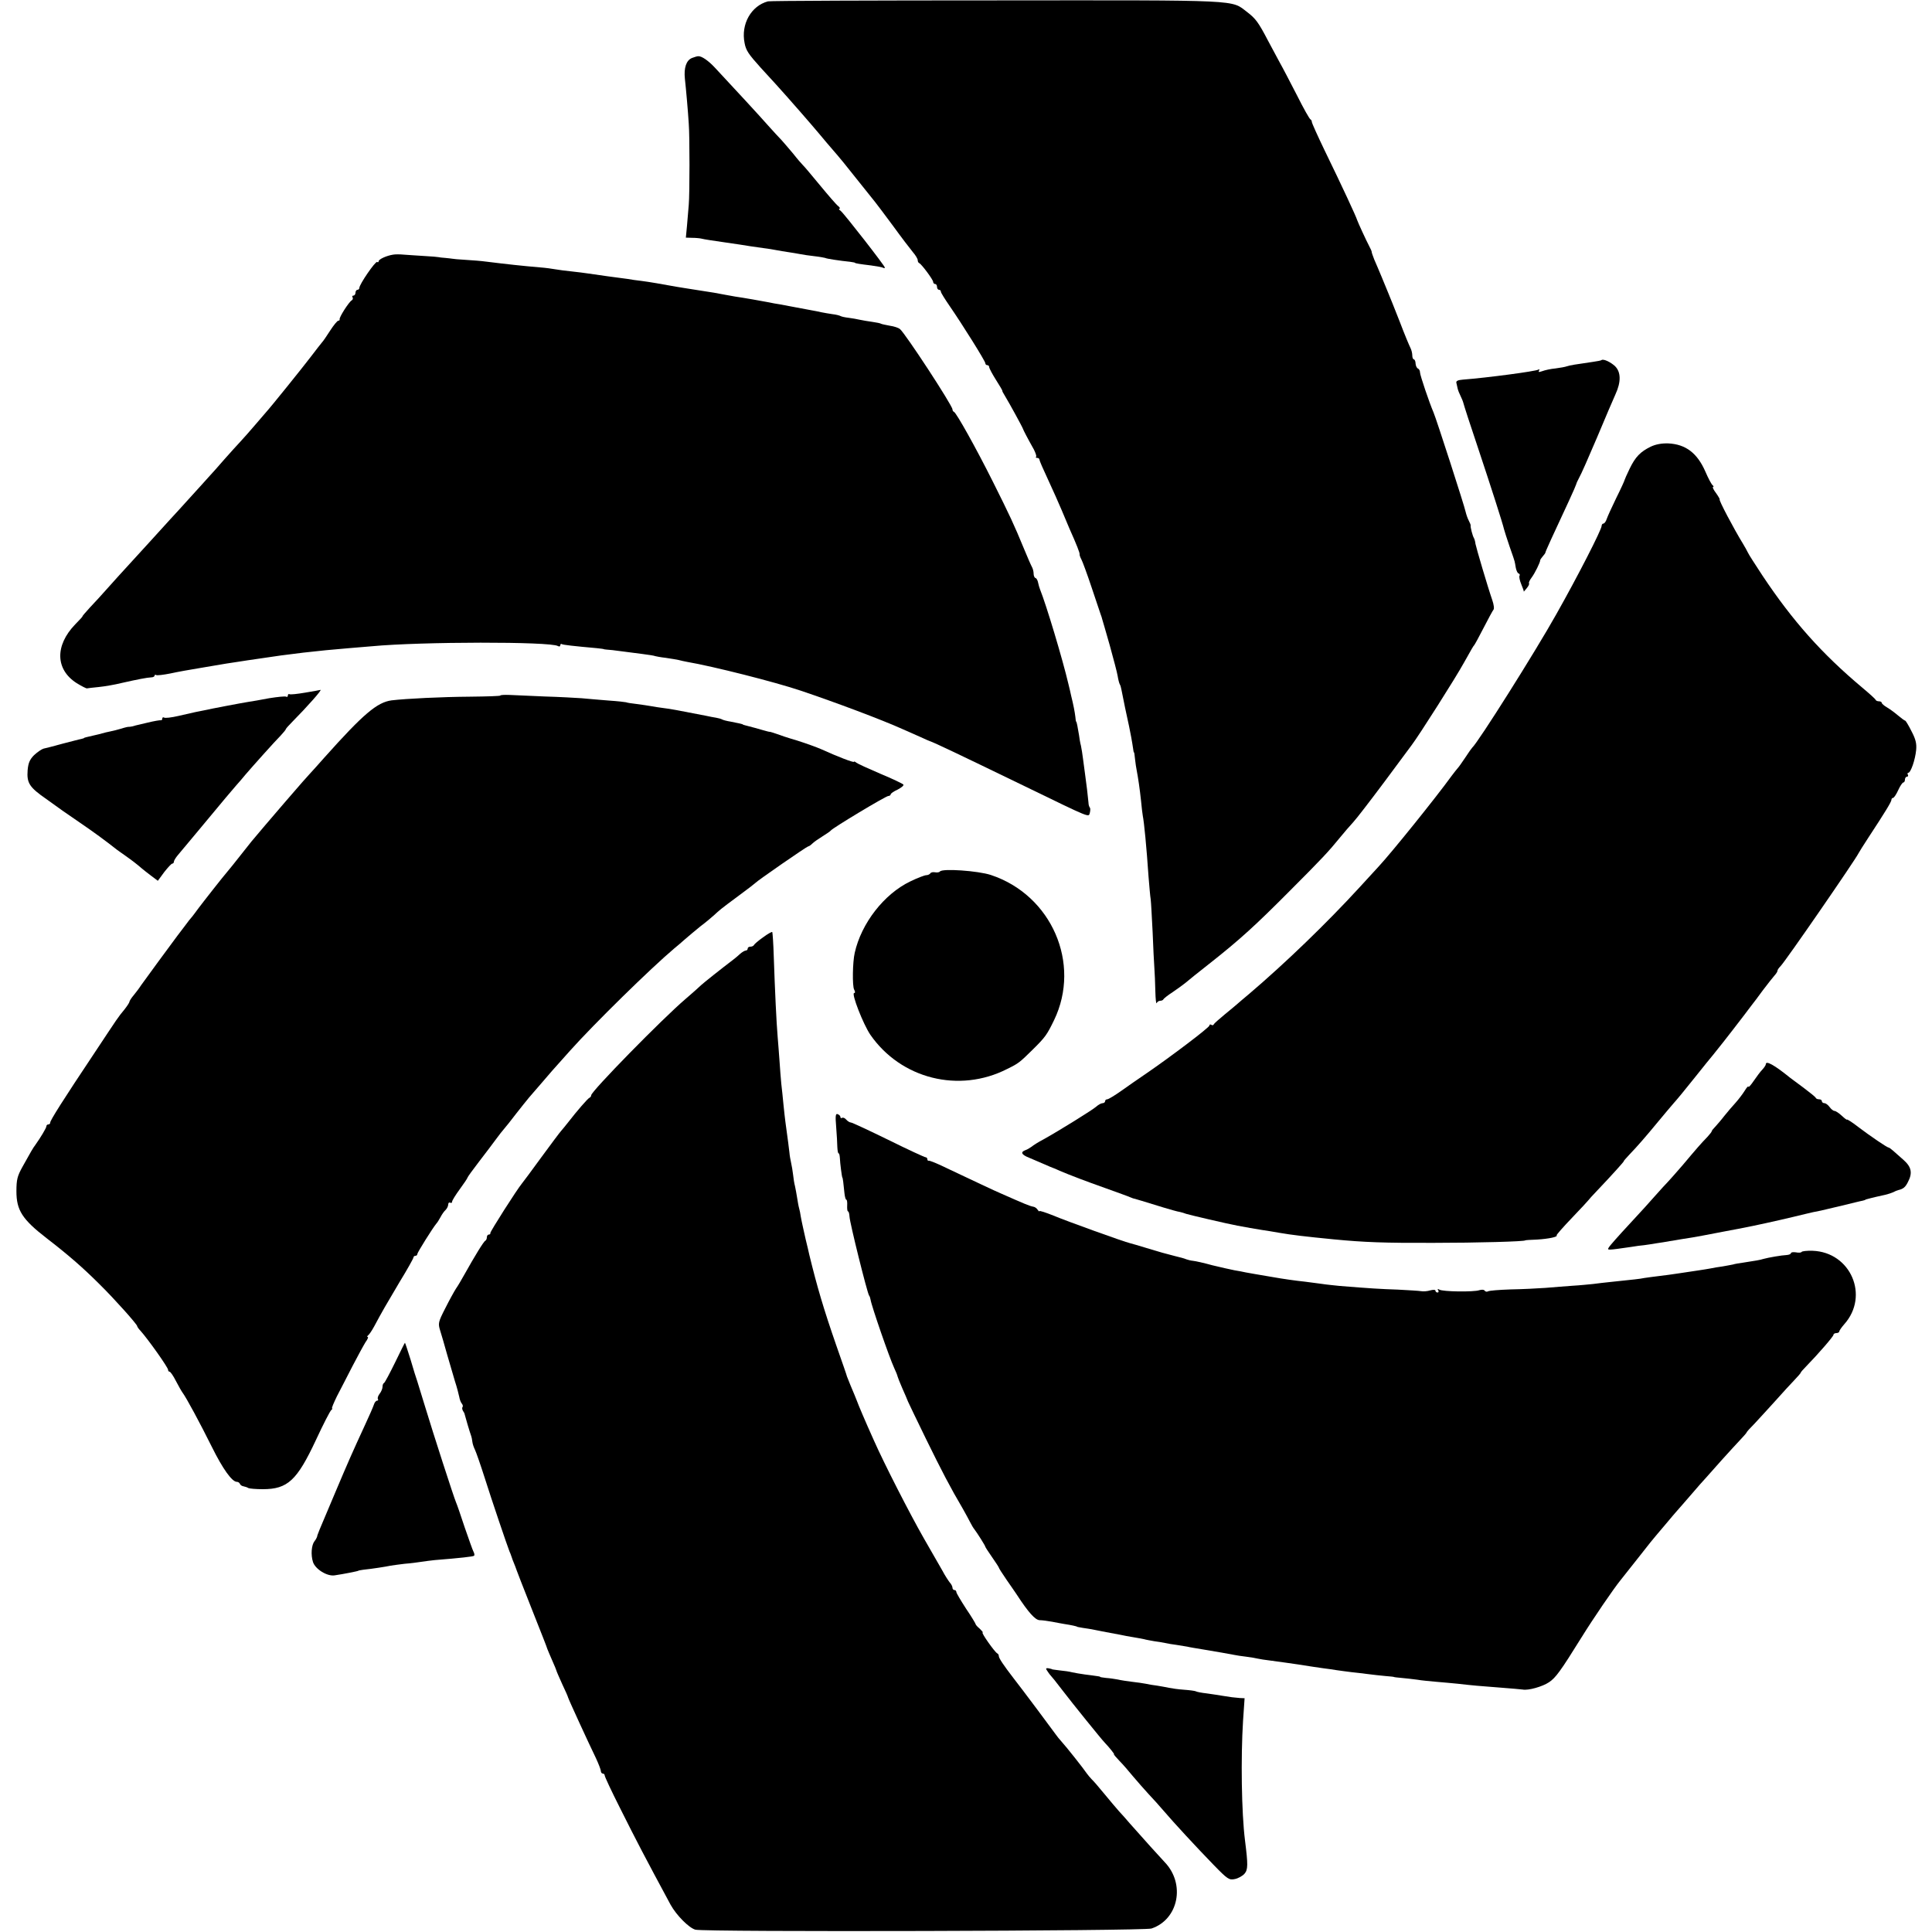
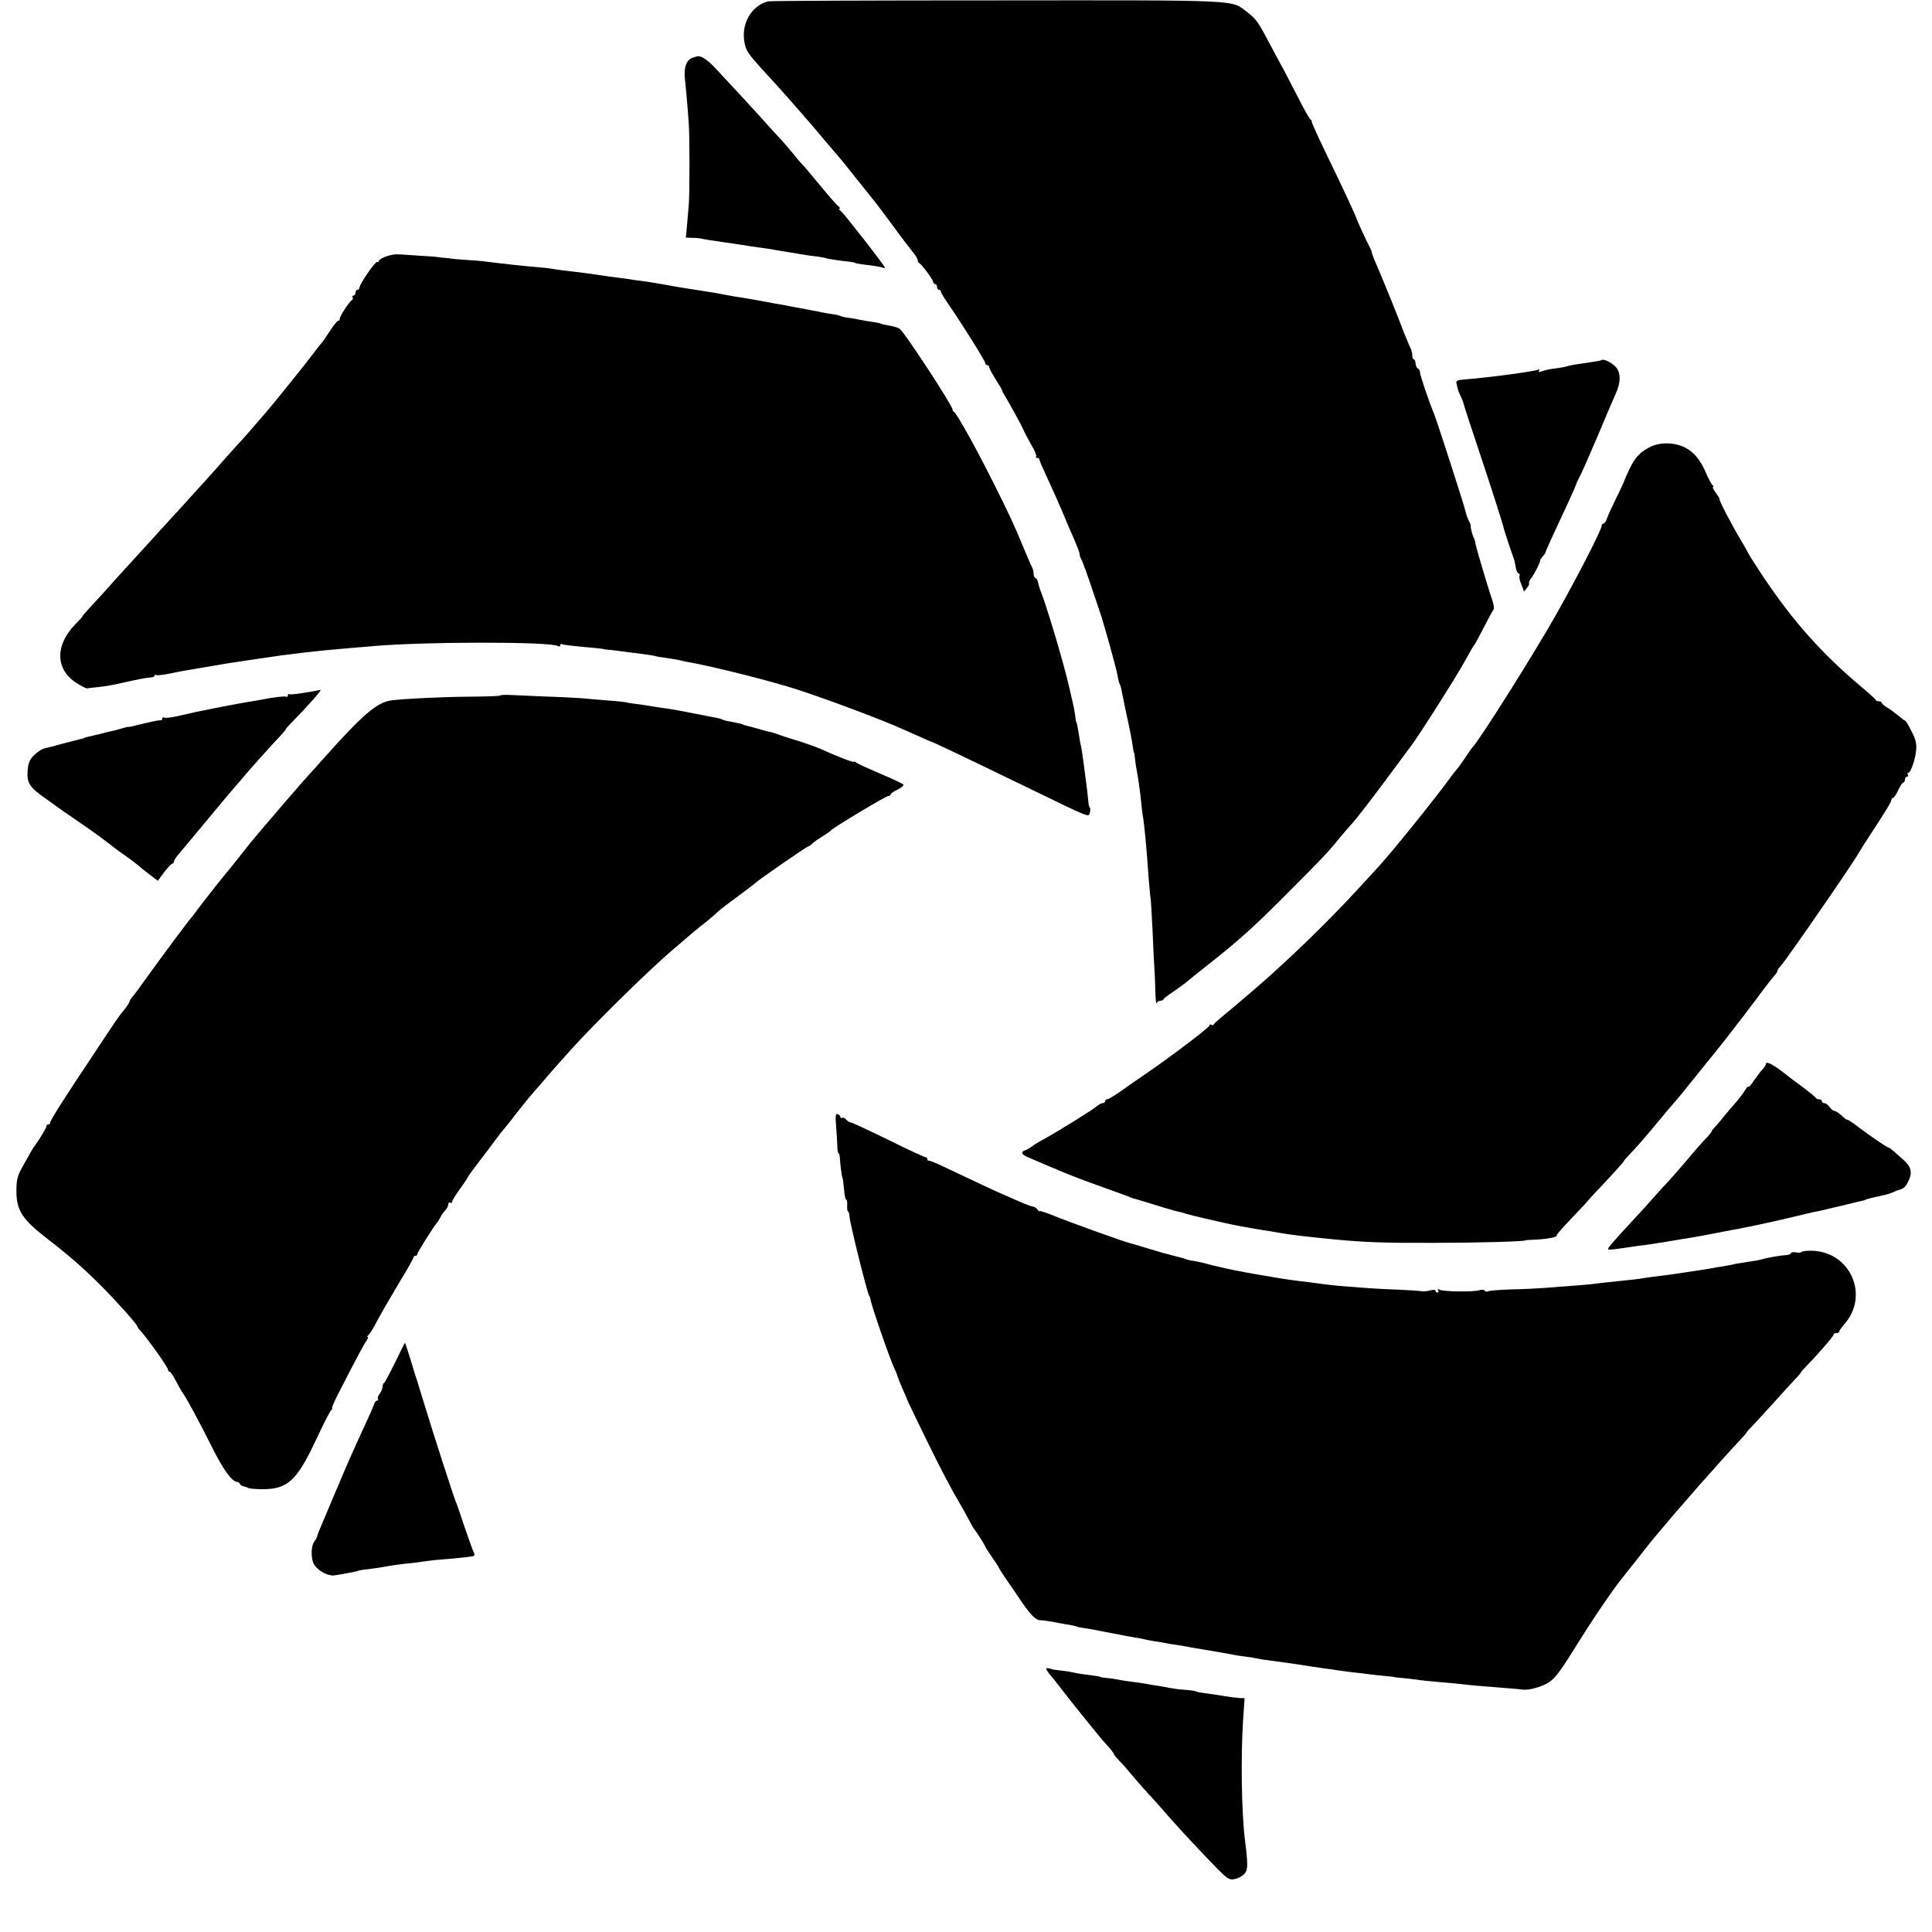
<svg xmlns="http://www.w3.org/2000/svg" version="1.0" width="1000pt" height="1000pt" viewBox="0 0 1000 1000" preserveAspectRatio="xMidYMid meet">
  <g transform="translate(0,1000) scale(0.1,-0.1)" fill="#000000" stroke="none">
    <path d="M3975 9993 c-87 -23 -141 -118 -121 -216 7 -38 20 -57 83 -127 77 -83 90 -99 136 -150 26 -30 56 -64 66 -75 22 -25 82 -94 141 -165 25 -29 50 -58 55 -64 6 -6 48 -58 94 -116 46 -58 91 -114 100 -125 9 -11 51 -67 94 -125 42 -58 88 -118 102 -135 14 -16 25 -35 25 -41 0 -7 3 -14 8 -16 12 -5 72 -86 72 -97 0 -6 5 -11 10 -11 6 0 10 -7 10 -15 0 -8 5 -15 10 -15 6 0 10 -4 10 -10 0 -5 20 -37 44 -72 65 -94 186 -287 186 -298 0 -6 5 -10 10 -10 6 0 10 -5 10 -10 0 -6 16 -36 35 -66 19 -30 34 -55 33 -57 -1 -1 5 -13 14 -27 22 -36 92 -164 93 -170 1 -5 26 -53 56 -106 9 -18 15 -35 12 -38 -4 -3 -1 -6 5 -6 7 0 12 -4 12 -9 0 -5 20 -51 44 -102 24 -52 56 -123 71 -159 15 -36 33 -78 40 -95 39 -87 54 -127 53 -133 -1 -4 3 -16 9 -27 6 -11 30 -76 53 -145 23 -69 44 -132 47 -140 3 -8 7 -19 8 -25 2 -5 19 -66 39 -135 19 -69 38 -140 41 -159 3 -19 8 -38 11 -43 3 -4 7 -18 9 -30 8 -43 28 -138 39 -187 5 -22 17 -87 21 -116 1 -11 3 -20 5 -20 1 0 3 -16 5 -35 2 -19 6 -46 9 -60 7 -37 15 -90 22 -155 3 -32 7 -67 9 -77 7 -36 19 -157 30 -318 4 -47 8 -98 11 -115 2 -16 6 -93 10 -170 3 -77 7 -160 9 -185 2 -25 4 -79 5 -120 1 -41 4 -69 7 -62 2 6 11 12 18 12 7 0 15 3 17 8 2 4 23 21 48 37 25 17 54 38 65 47 11 10 70 57 131 105 153 121 232 193 408 370 170 170 204 207 261 277 22 27 53 63 69 80 16 17 89 112 163 211 73 99 137 185 141 190 37 49 226 346 270 426 41 73 47 84 52 89 3 3 25 43 49 90 24 47 47 89 51 94 5 4 2 27 -6 50 -24 69 -83 270 -87 291 -1 11 -5 25 -8 30 -7 11 -19 58 -17 65 1 3 -4 14 -10 26 -6 11 -13 32 -16 45 -5 27 -152 482 -166 514 -22 51 -70 193 -70 207 0 9 -5 18 -10 20 -6 2 -12 13 -13 26 0 12 -5 22 -9 22 -4 0 -8 9 -8 20 0 11 -4 28 -9 38 -5 9 -31 71 -56 137 -26 66 -53 134 -60 150 -7 17 -23 55 -35 85 -13 30 -29 70 -37 87 -7 18 -13 35 -13 38 1 3 -6 18 -14 33 -14 26 -58 122 -61 132 -6 20 -76 171 -169 362 -36 75 -66 141 -66 147 0 5 -3 11 -7 13 -5 2 -36 57 -69 123 -34 66 -75 145 -92 175 -16 30 -43 80 -59 110 -49 94 -64 114 -107 147 -86 65 -12 62 -1296 61 -641 0 -1174 -2 -1185 -5z" />
    <path d="M3582 9700 c-30 -12 -43 -51 -37 -108 6 -54 16 -167 20 -232 5 -62 5 -365 0 -420 -2 -25 -6 -73 -9 -107 l-6 -63 32 -1 c18 0 40 -2 48 -4 15 -4 56 -10 125 -20 22 -3 56 -8 75 -11 43 -7 62 -10 120 -18 25 -3 56 -8 70 -11 14 -3 41 -7 60 -10 19 -3 46 -7 60 -10 14 -3 48 -8 75 -11 28 -3 53 -8 56 -9 5 -4 79 -15 129 -20 14 -2 25 -4 25 -5 0 -3 26 -7 84 -14 29 -4 58 -9 62 -12 5 -3 9 -2 9 1 0 9 -209 277 -228 293 -9 6 -12 12 -7 12 5 0 2 6 -6 13 -9 6 -51 55 -94 107 -43 52 -83 100 -89 105 -6 6 -29 32 -50 59 -22 26 -49 58 -60 70 -12 12 -43 46 -70 76 -43 49 -175 192 -274 298 -35 38 -71 63 -89 61 -4 0 -18 -4 -31 -9z" />
    <path d="M2035 8682 c-34 -5 -75 -24 -75 -34 0 -5 -4 -7 -8 -4 -9 5 -92 -116 -92 -134 0 -5 -4 -10 -10 -10 -5 0 -10 -7 -10 -15 0 -8 -5 -15 -11 -15 -5 0 -8 -4 -4 -9 3 -5 1 -13 -5 -16 -15 -9 -65 -88 -62 -97 1 -5 -2 -8 -7 -8 -5 0 -24 -23 -42 -51 -18 -28 -37 -56 -43 -62 -6 -7 -31 -39 -56 -72 -41 -54 -210 -264 -235 -291 -5 -6 -30 -35 -55 -64 -25 -29 -58 -67 -75 -85 -16 -17 -55 -60 -85 -94 -30 -35 -66 -75 -80 -90 -14 -15 -56 -63 -95 -105 -38 -42 -85 -94 -104 -114 -18 -20 -68 -75 -110 -121 -42 -46 -94 -103 -116 -127 -22 -24 -65 -71 -95 -105 -30 -34 -73 -81 -96 -105 -22 -24 -39 -44 -37 -44 2 0 -15 -19 -38 -42 -106 -110 -102 -234 8 -304 26 -16 50 -28 53 -27 4 1 31 4 61 7 30 3 83 12 119 21 84 19 131 28 153 29 9 0 17 4 17 9 0 4 4 6 8 3 5 -3 37 1 73 8 35 8 109 21 164 30 133 23 143 24 190 31 22 4 67 10 100 15 161 25 310 42 470 55 39 3 93 8 120 10 254 24 925 25 963 1 7 -4 12 -2 12 4 0 6 4 9 8 6 7 -4 60 -10 182 -21 19 -2 35 -4 35 -5 0 -1 20 -3 45 -5 25 -3 56 -7 70 -9 14 -2 52 -7 85 -11 33 -4 63 -9 66 -11 3 -1 28 -6 55 -9 27 -4 57 -9 66 -11 10 -3 30 -7 45 -10 130 -22 455 -104 588 -149 178 -60 416 -149 527 -199 32 -14 74 -33 95 -42 21 -10 40 -18 43 -19 29 -10 144 -65 495 -235 346 -168 329 -161 336 -137 3 12 3 24 0 27 -3 3 -7 14 -7 25 -2 25 -12 110 -18 150 -2 17 -7 50 -10 75 -3 25 -8 56 -11 70 -4 14 -8 39 -10 55 -7 42 -12 70 -15 70 -1 0 -3 11 -4 25 -3 25 -10 62 -22 110 -3 14 -9 41 -14 60 -30 128 -115 411 -147 490 -3 8 -8 24 -10 35 -2 11 -8 22 -13 23 -6 2 -10 12 -10 23 0 11 -4 27 -10 37 -5 9 -23 51 -40 92 -52 126 -72 169 -160 345 -90 180 -190 358 -202 363 -5 2 -8 8 -8 13 0 20 -244 393 -272 416 -7 6 -30 14 -52 17 -21 4 -41 8 -45 10 -4 3 -25 7 -46 10 -22 3 -51 8 -65 11 -14 3 -39 8 -57 10 -18 2 -37 6 -42 9 -5 3 -24 8 -43 10 -18 3 -45 7 -58 10 -14 3 -36 8 -50 10 -14 3 -50 9 -80 15 -30 6 -68 13 -85 16 -16 2 -41 7 -55 10 -25 5 -138 25 -175 30 -11 2 -33 6 -50 9 -41 8 -68 13 -155 26 -41 6 -86 14 -100 16 -77 14 -140 25 -180 30 -25 3 -56 7 -70 10 -14 2 -61 8 -105 14 -44 6 -91 13 -105 15 -14 2 -50 7 -80 10 -30 3 -68 8 -85 11 -16 3 -52 8 -80 10 -93 8 -167 16 -280 30 -21 3 -69 7 -105 9 -36 2 -67 5 -70 6 -3 1 -18 2 -35 4 -16 1 -32 3 -35 4 -3 1 -36 4 -75 6 -38 2 -86 6 -105 7 -20 2 -45 2 -55 0z" />
    <path d="M8289 8136 c-2 -2 -22 -6 -44 -9 -91 -13 -121 -18 -135 -23 -8 -3 -35 -8 -59 -11 -24 -2 -55 -9 -68 -14 -18 -6 -22 -6 -17 3 4 6 3 8 -3 5 -15 -9 -264 -42 -392 -52 -25 -2 -35 -7 -33 -16 2 -8 5 -22 7 -31 2 -9 9 -26 15 -38 6 -12 13 -29 15 -38 2 -9 35 -112 74 -227 68 -204 129 -394 136 -425 2 -8 15 -49 29 -90 15 -41 26 -76 26 -77 0 -2 0 -4 1 -5 0 -2 3 -14 5 -28 3 -14 9 -27 14 -28 6 -2 8 -8 5 -12 -3 -5 1 -25 9 -44 8 -19 14 -36 13 -38 -1 -2 6 6 15 17 9 11 15 22 12 26 -2 4 4 17 14 30 17 23 44 78 44 89 0 3 6 12 13 20 7 8 14 17 14 20 0 5 37 86 122 268 21 45 38 85 38 87 0 3 7 18 15 33 9 15 50 108 92 207 41 99 85 200 96 225 29 63 28 114 -2 144 -24 23 -62 40 -71 32z" />
    <path d="M8544 7688 c-53 -26 -79 -52 -109 -114 -14 -29 -26 -56 -26 -58 0 -3 -19 -45 -43 -93 -24 -49 -46 -98 -50 -110 -4 -13 -12 -23 -17 -23 -5 0 -9 -6 -9 -12 0 -19 -122 -258 -235 -458 -107 -191 -403 -661 -435 -690 -3 -3 -19 -25 -35 -50 -17 -25 -34 -50 -40 -56 -5 -6 -19 -23 -30 -38 -84 -116 -313 -400 -380 -472 -11 -12 -56 -61 -100 -109 -167 -182 -381 -389 -569 -549 -27 -22 -54 -46 -60 -51 -6 -6 -36 -30 -66 -55 -30 -25 -57 -48 -58 -53 -2 -4 -8 -5 -13 -1 -5 3 -9 1 -9 -4 0 -10 -201 -162 -325 -247 -38 -26 -98 -67 -131 -91 -34 -24 -67 -44 -73 -44 -6 0 -11 -4 -11 -10 0 -5 -6 -10 -13 -10 -7 0 -22 -8 -33 -18 -19 -17 -193 -125 -274 -170 -25 -13 -52 -30 -60 -37 -8 -6 -23 -15 -32 -18 -28 -10 -21 -24 20 -40 20 -9 55 -23 77 -33 22 -10 42 -18 45 -19 3 -1 19 -7 35 -15 57 -24 130 -52 240 -91 61 -22 117 -42 125 -46 8 -3 17 -7 20 -7 6 -1 51 -15 152 -46 37 -11 75 -22 85 -23 10 -2 25 -7 33 -10 15 -5 211 -51 265 -61 48 -9 87 -16 125 -22 19 -3 61 -9 92 -15 64 -11 130 -19 283 -34 156 -15 261 -19 515 -18 223 0 475 7 475 13 0 1 27 3 61 4 61 4 109 14 101 22 -2 2 34 43 80 91 45 47 83 88 83 89 0 1 24 28 53 58 74 78 135 146 132 146 -2 0 11 15 28 33 42 44 79 86 150 172 32 39 68 81 80 95 13 14 61 72 107 130 46 58 90 112 97 120 11 13 77 96 164 210 10 14 26 34 34 45 9 11 36 47 60 80 25 33 52 67 60 76 8 9 15 19 15 24 0 5 7 15 16 24 25 25 387 550 404 585 3 6 26 43 51 81 86 131 119 185 119 195 0 6 4 10 8 10 5 0 17 18 27 40 10 22 22 40 27 40 4 0 8 7 8 15 0 8 5 15 11 15 5 0 7 5 4 10 -3 6 -2 10 2 10 13 0 36 67 41 118 3 33 -2 55 -24 97 -15 30 -30 55 -33 55 -3 0 -19 12 -36 26 -16 14 -42 33 -57 42 -16 9 -28 20 -28 24 0 4 -6 8 -14 8 -8 0 -16 3 -18 8 -1 4 -32 32 -68 62 -211 177 -361 346 -517 580 -38 58 -73 112 -76 120 -4 8 -15 29 -25 45 -48 78 -128 230 -121 230 2 0 -6 15 -19 33 -13 17 -20 32 -15 32 4 0 3 4 -2 8 -6 4 -23 36 -38 71 -42 96 -102 142 -193 146 -34 1 -65 -5 -90 -17z" />
    <path d="M1580 6415 c-41 -7 -78 -11 -82 -8 -5 2 -8 -1 -8 -7 0 -6 -4 -9 -9 -6 -5 3 -44 -1 -88 -8 -43 -8 -91 -17 -108 -19 -32 -5 -196 -36 -230 -44 -11 -2 -31 -6 -45 -9 -14 -3 -54 -12 -88 -20 -35 -8 -68 -12 -73 -8 -5 3 -9 0 -9 -5 0 -6 -3 -10 -7 -9 -5 1 -35 -4 -68 -12 -68 -16 -72 -17 -82 -20 -5 -1 -11 -2 -14 -2 -4 1 -22 -3 -40 -9 -19 -6 -45 -12 -59 -15 -14 -3 -33 -7 -42 -10 -9 -3 -27 -7 -40 -10 -39 -9 -53 -12 -53 -14 0 -1 -7 -3 -15 -5 -8 -1 -51 -13 -95 -24 -44 -12 -89 -24 -100 -26 -10 -3 -32 -18 -49 -34 -22 -22 -30 -41 -33 -78 -5 -66 9 -88 97 -149 41 -29 80 -57 85 -61 6 -4 46 -32 90 -62 66 -45 132 -93 190 -139 6 -4 26 -19 45 -32 34 -24 60 -44 84 -65 6 -5 27 -22 47 -37 l36 -27 33 45 c19 24 37 44 42 44 4 0 8 4 8 10 0 5 9 20 19 32 11 13 59 70 107 128 142 171 168 202 196 234 15 17 37 42 48 56 35 41 153 173 183 203 15 16 27 31 27 34 0 2 15 19 33 37 77 78 159 170 145 165 -2 -1 -37 -7 -78 -14z" />
    <path d="M2590 6400 c0 -3 -71 -5 -158 -6 -145 -1 -330 -10 -405 -19 -75 -10 -146 -70 -347 -295 -30 -34 -66 -74 -80 -89 -14 -15 -50 -56 -80 -91 -30 -35 -62 -71 -70 -81 -28 -32 -135 -158 -148 -174 -89 -113 -128 -161 -132 -165 -8 -8 -122 -153 -145 -184 -11 -16 -25 -33 -30 -40 -6 -6 -24 -29 -40 -51 -17 -22 -33 -44 -38 -50 -22 -29 -174 -236 -187 -255 -8 -13 -25 -35 -37 -50 -13 -15 -23 -31 -23 -35 0 -4 -11 -21 -25 -39 -37 -45 -30 -36 -156 -226 -163 -244 -229 -349 -229 -360 0 -6 -4 -10 -10 -10 -5 0 -10 -4 -10 -10 0 -8 -30 -58 -57 -96 -10 -12 -26 -40 -67 -114 -26 -47 -31 -65 -31 -126 0 -98 30 -145 155 -242 113 -87 188 -152 278 -242 76 -75 192 -205 192 -214 0 -3 8 -15 18 -25 40 -45 142 -189 142 -201 0 -5 3 -10 8 -10 4 0 19 -21 32 -47 14 -27 30 -55 36 -63 18 -24 89 -155 151 -280 56 -113 104 -180 129 -180 7 0 14 -5 16 -11 2 -5 10 -11 18 -12 8 -2 20 -5 25 -9 6 -3 39 -6 75 -6 129 0 177 45 275 254 38 82 74 152 80 156 5 4 7 8 4 8 -4 0 8 28 25 63 18 34 54 105 81 157 27 52 57 107 67 123 11 15 16 27 11 27 -4 0 -3 4 2 8 6 4 20 25 32 47 41 77 61 111 131 229 40 65 72 123 72 127 0 5 5 9 10 9 6 0 10 4 10 9 0 8 79 134 98 157 5 5 15 21 22 34 7 14 19 31 27 38 7 7 13 20 13 28 0 8 5 12 10 9 6 -3 10 -1 10 5 0 6 18 35 40 65 22 30 40 57 40 60 0 3 27 40 60 83 32 42 72 94 87 115 15 21 35 46 43 55 8 9 36 44 61 77 26 33 56 71 68 85 12 14 41 47 64 74 46 54 51 60 147 167 124 139 420 429 540 530 14 11 39 33 55 47 17 15 53 45 80 67 28 21 60 48 72 59 27 25 28 27 128 101 44 32 82 62 85 65 9 11 265 188 273 189 4 0 14 7 22 15 8 8 31 24 52 37 21 13 40 26 43 30 9 13 285 179 298 179 6 0 12 4 12 8 0 5 16 16 36 25 19 10 33 21 30 26 -4 5 -57 30 -119 56 -61 26 -118 52 -124 57 -7 6 -13 8 -13 5 0 -6 -88 28 -169 65 -25 11 -81 31 -125 45 -45 13 -93 29 -108 35 -15 5 -30 10 -32 10 -3 -1 -20 4 -38 9 -31 9 -49 14 -88 24 -8 2 -15 4 -15 5 0 2 -18 6 -64 15 -19 3 -38 8 -43 11 -5 3 -19 7 -31 9 -12 2 -35 6 -52 10 -149 29 -185 36 -220 40 -22 3 -51 7 -65 10 -14 3 -47 7 -74 11 -28 3 -52 7 -55 9 -3 1 -44 6 -91 9 -47 4 -110 9 -140 12 -30 2 -116 7 -190 9 -74 3 -156 7 -182 8 -27 1 -48 0 -48 -3z" />
-     <path d="M4865 5489 c-3 -4 -14 -6 -25 -4 -11 2 -22 0 -25 -6 -4 -5 -13 -9 -21 -9 -8 0 -45 -14 -82 -32 -136 -65 -254 -217 -288 -370 -11 -47 -13 -172 -3 -190 6 -11 6 -18 0 -18 -16 0 47 -162 84 -216 158 -228 459 -304 708 -177 59 29 64 33 131 99 67 66 75 78 112 154 141 293 -13 647 -327 751 -66 22 -254 35 -264 18z" />
-     <path d="M3949 5148 c-24 -17 -45 -35 -47 -40 -2 -4 -10 -8 -18 -8 -8 0 -14 -4 -14 -10 0 -5 -4 -10 -10 -10 -5 0 -19 -8 -29 -17 -11 -10 -26 -23 -33 -28 -71 -54 -156 -122 -169 -134 -9 -9 -45 -41 -80 -71 -121 -103 -489 -479 -489 -499 0 -5 -4 -11 -9 -13 -8 -3 -64 -67 -111 -128 -14 -18 -30 -37 -36 -44 -6 -6 -52 -68 -102 -136 -50 -69 -95 -129 -100 -135 -26 -31 -166 -251 -164 -257 1 -5 -2 -8 -8 -8 -5 0 -10 -6 -10 -14 0 -8 -4 -16 -8 -18 -8 -3 -53 -76 -110 -178 -14 -25 -32 -56 -42 -70 -9 -14 -34 -59 -55 -101 -37 -72 -38 -79 -27 -115 7 -22 23 -77 36 -124 14 -47 32 -110 41 -140 10 -30 19 -66 22 -80 2 -13 8 -29 14 -36 5 -6 6 -14 3 -17 -3 -3 -2 -12 2 -19 5 -7 9 -15 9 -18 2 -9 27 -95 33 -110 3 -8 6 -23 7 -33 1 -10 7 -28 13 -40 6 -12 29 -78 51 -147 37 -117 115 -347 128 -380 4 -8 7 -17 8 -20 1 -3 5 -13 8 -23 4 -9 10 -25 14 -35 3 -9 7 -19 8 -22 5 -13 22 -59 86 -220 38 -96 71 -179 72 -185 2 -5 13 -32 25 -59 12 -27 22 -51 22 -53 0 -3 14 -34 30 -70 17 -35 30 -66 30 -68 0 -5 106 -236 144 -314 14 -30 26 -61 26 -68 0 -7 5 -13 10 -13 6 0 10 -5 10 -10 0 -6 35 -81 79 -168 88 -176 130 -256 262 -501 30 -54 94 -119 128 -129 47 -13 2322 -7 2361 6 140 47 177 231 68 344 -21 22 -114 125 -181 201 -15 18 -40 46 -55 62 -15 17 -49 57 -76 90 -27 33 -56 67 -65 75 -9 9 -20 23 -26 31 -15 23 -107 139 -130 164 -11 12 -24 28 -30 37 -9 13 -175 236 -220 293 -50 65 -74 101 -75 112 0 6 -3 13 -8 15 -12 5 -85 108 -76 108 4 0 -3 8 -14 19 -12 10 -22 21 -22 24 0 3 -22 40 -50 81 -27 42 -50 80 -50 86 0 5 -4 10 -10 10 -5 0 -10 5 -10 12 0 6 -6 19 -14 27 -7 9 -25 36 -38 61 -14 25 -58 101 -97 169 -73 128 -204 384 -258 506 -46 102 -81 185 -88 205 -3 9 -18 44 -33 80 -8 19 -16 40 -18 45 -1 6 -26 77 -55 160 -67 193 -100 306 -140 470 -5 22 -11 49 -14 60 -3 11 -7 30 -10 43 -3 12 -7 32 -10 45 -3 12 -7 34 -10 49 -2 15 -6 35 -9 45 -3 10 -7 34 -10 53 -3 19 -8 46 -11 60 -4 14 -8 41 -10 60 -2 19 -7 46 -10 60 -3 14 -8 39 -9 55 -3 27 -7 57 -21 160 -2 17 -7 57 -10 90 -3 33 -8 80 -11 105 -2 25 -7 77 -9 115 -3 39 -7 97 -10 130 -6 69 -14 236 -20 414 -2 67 -6 125 -8 127 -2 2 -24 -10 -48 -28z" />
+     <path d="M3949 5148 z" />
    <path d="M9140 4492 c0 -5 -8 -17 -18 -28 -10 -10 -30 -37 -45 -59 -15 -22 -27 -35 -27 -30 0 6 -9 -3 -19 -20 -10 -16 -31 -44 -47 -62 -16 -17 -42 -48 -59 -69 -16 -21 -38 -46 -47 -56 -10 -10 -18 -20 -18 -23 0 -3 -10 -16 -22 -29 -13 -13 -34 -36 -48 -52 -14 -16 -50 -58 -80 -94 -30 -35 -64 -73 -75 -85 -11 -11 -40 -43 -64 -70 -24 -28 -87 -97 -140 -154 -53 -57 -100 -110 -104 -118 -9 -15 -9 -15 116 3 23 4 53 8 67 9 14 2 43 6 65 10 22 3 52 8 68 11 15 2 42 7 60 10 17 3 43 7 57 9 30 5 61 11 160 30 41 8 86 16 100 19 58 11 181 38 260 57 47 11 94 23 105 25 11 2 29 6 40 8 11 3 61 14 110 26 50 12 97 24 105 25 8 2 15 4 15 5 0 1 7 3 15 5 8 2 26 7 40 10 14 3 36 8 49 11 13 3 31 9 40 13 9 5 21 10 26 11 26 6 37 15 50 41 25 47 19 78 -21 114 -50 45 -73 65 -78 65 -8 0 -96 60 -158 107 -32 25 -58 41 -58 38 0 -3 -12 6 -27 20 -15 14 -32 25 -38 25 -6 0 -17 9 -25 20 -8 11 -20 20 -27 20 -7 0 -13 5 -13 10 0 6 -6 10 -14 10 -8 0 -16 3 -18 8 -1 4 -30 27 -63 52 -33 24 -64 48 -70 52 -80 65 -125 90 -125 70z" />
    <path d="M4328 4167 c3 -40 6 -87 6 -104 1 -18 3 -33 7 -33 3 0 5 -10 6 -22 1 -29 11 -103 13 -103 2 0 6 -29 11 -82 2 -18 6 -33 10 -33 3 0 5 -13 4 -30 -1 -16 1 -30 4 -30 4 0 7 -12 8 -27 1 -31 91 -392 101 -408 4 -5 7 -15 8 -22 5 -33 97 -299 122 -353 9 -19 17 -39 18 -45 1 -5 12 -32 24 -60 12 -27 26 -59 30 -70 5 -11 47 -99 94 -195 80 -163 125 -250 190 -360 14 -25 31 -56 38 -70 7 -14 16 -29 21 -35 16 -21 57 -86 57 -91 0 -2 16 -27 35 -54 19 -27 35 -52 35 -54 0 -3 18 -31 40 -63 22 -32 46 -66 53 -77 60 -92 95 -131 118 -132 13 0 42 -4 64 -8 22 -4 51 -10 65 -12 34 -5 65 -12 65 -14 0 -1 14 -3 30 -6 17 -2 37 -6 45 -7 8 -2 33 -7 55 -11 22 -4 60 -11 85 -16 25 -5 59 -12 75 -14 17 -3 41 -7 55 -10 14 -4 39 -8 55 -11 17 -2 41 -6 55 -9 14 -3 41 -8 60 -10 19 -3 44 -7 55 -9 11 -3 49 -9 85 -15 67 -11 134 -23 160 -28 8 -2 35 -6 60 -9 25 -3 52 -8 60 -10 8 -2 38 -7 65 -10 66 -9 103 -14 143 -20 57 -9 96 -15 132 -20 19 -2 51 -7 70 -10 19 -3 53 -7 75 -10 22 -2 60 -7 85 -10 25 -3 65 -8 90 -10 25 -2 45 -4 45 -5 0 -1 18 -3 40 -5 22 -2 58 -6 80 -9 22 -4 67 -8 100 -11 33 -3 83 -7 110 -10 79 -9 113 -12 220 -20 55 -4 107 -9 116 -10 29 -6 103 15 137 38 34 23 58 55 168 232 60 97 166 252 201 295 6 8 49 62 95 120 45 58 87 110 93 116 5 6 28 33 50 59 22 27 45 53 50 59 6 6 39 45 75 86 35 41 71 82 80 91 8 9 44 49 80 90 36 40 80 88 98 107 17 18 32 35 32 37 0 3 19 24 43 48 23 25 71 77 107 117 36 41 80 88 98 107 17 18 32 35 32 37 0 3 12 17 28 33 66 68 142 156 142 164 0 5 7 9 15 9 8 0 15 4 15 8 0 5 12 22 26 38 131 147 33 373 -164 380 -29 1 -55 -2 -57 -6 -2 -4 -16 -5 -30 -2 -14 2 -25 0 -25 -4 0 -5 -10 -9 -22 -10 -26 -1 -95 -13 -120 -20 -19 -6 -39 -9 -103 -19 -22 -3 -47 -7 -55 -10 -8 -2 -33 -6 -54 -10 -21 -3 -48 -7 -60 -10 -12 -2 -39 -7 -61 -10 -22 -3 -67 -10 -100 -15 -33 -5 -82 -12 -110 -15 -27 -3 -61 -8 -75 -10 -24 -5 -47 -7 -170 -20 -30 -3 -73 -8 -95 -11 -22 -2 -69 -7 -105 -9 -36 -3 -99 -7 -140 -11 -41 -3 -123 -7 -181 -8 -59 -2 -111 -6 -117 -10 -6 -3 -13 -2 -17 3 -3 6 -15 7 -28 3 -29 -10 -190 -8 -207 3 -9 5 -11 4 -6 -3 4 -7 2 -12 -3 -12 -6 0 -11 4 -11 9 0 6 -12 6 -27 2 -16 -5 -37 -6 -48 -4 -11 2 -65 5 -120 8 -90 3 -140 6 -301 19 -28 3 -70 7 -95 11 -24 3 -62 8 -84 11 -22 2 -58 7 -80 10 -22 3 -67 10 -100 16 -33 6 -70 12 -82 14 -13 2 -33 6 -45 8 -13 3 -39 8 -58 11 -19 4 -71 15 -115 26 -43 12 -88 22 -100 23 -11 1 -27 5 -35 8 -8 4 -35 11 -60 17 -58 15 -62 16 -145 41 -38 12 -77 23 -85 25 -31 7 -328 114 -397 143 -40 16 -73 27 -73 23 0 -3 -4 0 -9 7 -4 7 -14 15 -22 16 -21 4 -42 13 -169 69 -31 13 -132 61 -310 145 -30 14 -58 25 -62 24 -5 -1 -8 2 -8 8 0 5 -4 10 -9 10 -5 0 -92 40 -193 90 -100 49 -188 90 -194 90 -6 0 -17 7 -24 15 -7 8 -16 12 -21 9 -5 -3 -9 -1 -9 4 0 6 -6 12 -14 15 -11 5 -13 -8 -8 -66z" />
    <path d="M2045 2948 c-28 -57 -53 -104 -57 -106 -5 -2 -8 -11 -8 -20 0 -9 -7 -26 -15 -36 -8 -10 -12 -23 -9 -27 3 -5 1 -9 -5 -9 -5 0 -13 -10 -16 -21 -4 -12 -24 -58 -45 -103 -66 -143 -86 -188 -159 -361 -88 -207 -88 -208 -90 -220 -2 -5 -7 -15 -13 -22 -16 -20 -20 -71 -8 -108 12 -37 73 -75 112 -69 48 7 123 22 123 24 0 1 11 3 25 5 48 5 118 16 141 21 13 2 47 7 74 10 28 2 66 7 85 10 19 3 51 7 70 9 137 11 196 18 203 22 4 2 3 12 -2 21 -5 9 -25 67 -46 127 -20 61 -40 119 -45 130 -11 25 -118 356 -160 495 -18 58 -36 116 -40 130 -5 14 -21 64 -35 113 -15 48 -28 87 -29 87 -1 0 -24 -46 -51 -102z" />
    <path d="M5417 1357 c4 -7 11 -16 15 -22 5 -5 16 -20 26 -31 9 -12 28 -36 42 -54 48 -63 203 -255 219 -271 23 -24 51 -59 47 -59 -3 0 10 -15 27 -33 18 -18 50 -55 72 -82 22 -26 58 -67 80 -91 22 -23 58 -63 80 -89 54 -63 163 -181 257 -278 72 -74 80 -79 109 -73 17 3 40 16 50 27 19 22 19 46 3 174 -18 142 -22 429 -10 618 l8 117 -24 1 c-27 2 -52 5 -93 12 -16 3 -52 8 -79 12 -27 3 -53 8 -57 11 -4 2 -31 6 -61 8 -29 2 -64 7 -78 10 -14 3 -41 8 -60 11 -19 2 -46 7 -60 10 -14 3 -45 7 -70 10 -25 3 -58 8 -75 12 -16 3 -43 7 -60 8 -16 2 -30 4 -30 5 0 2 -9 4 -20 5 -11 2 -38 5 -60 8 -22 3 -51 8 -65 11 -14 4 -43 8 -65 10 -22 3 -40 5 -40 6 0 1 -8 3 -18 5 -11 2 -15 -1 -10 -8z" />
  </g>
</svg>